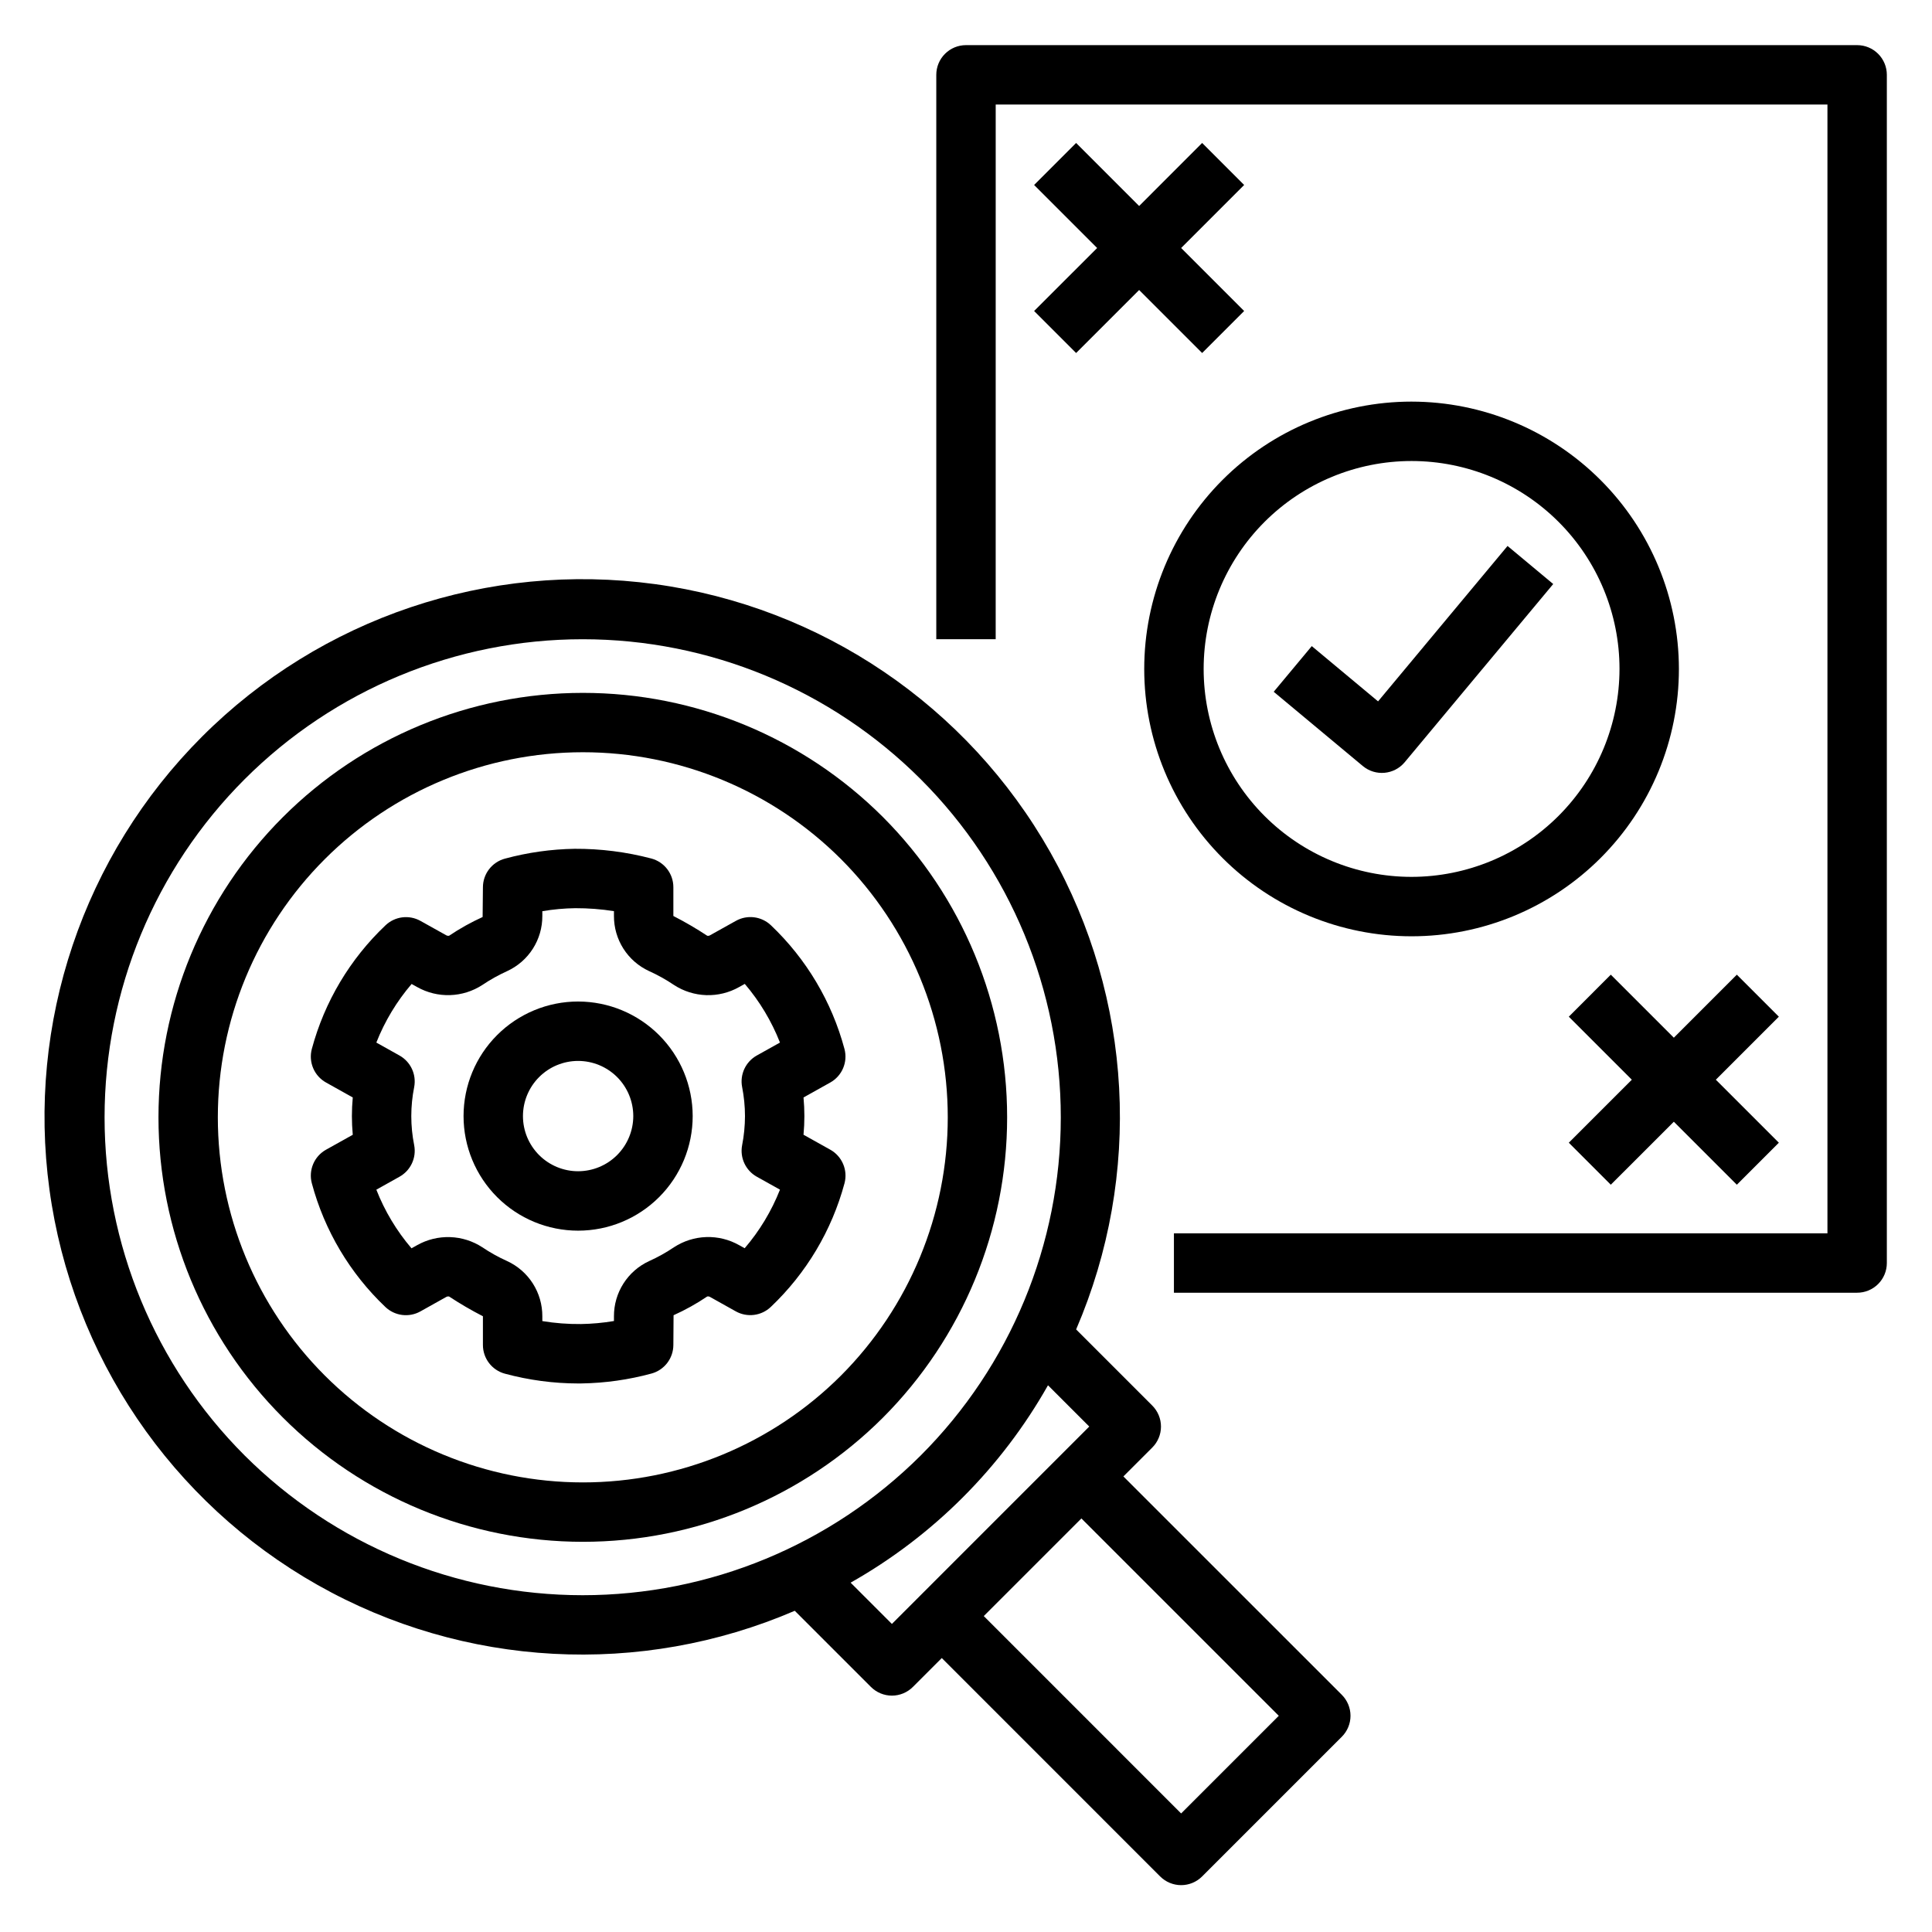
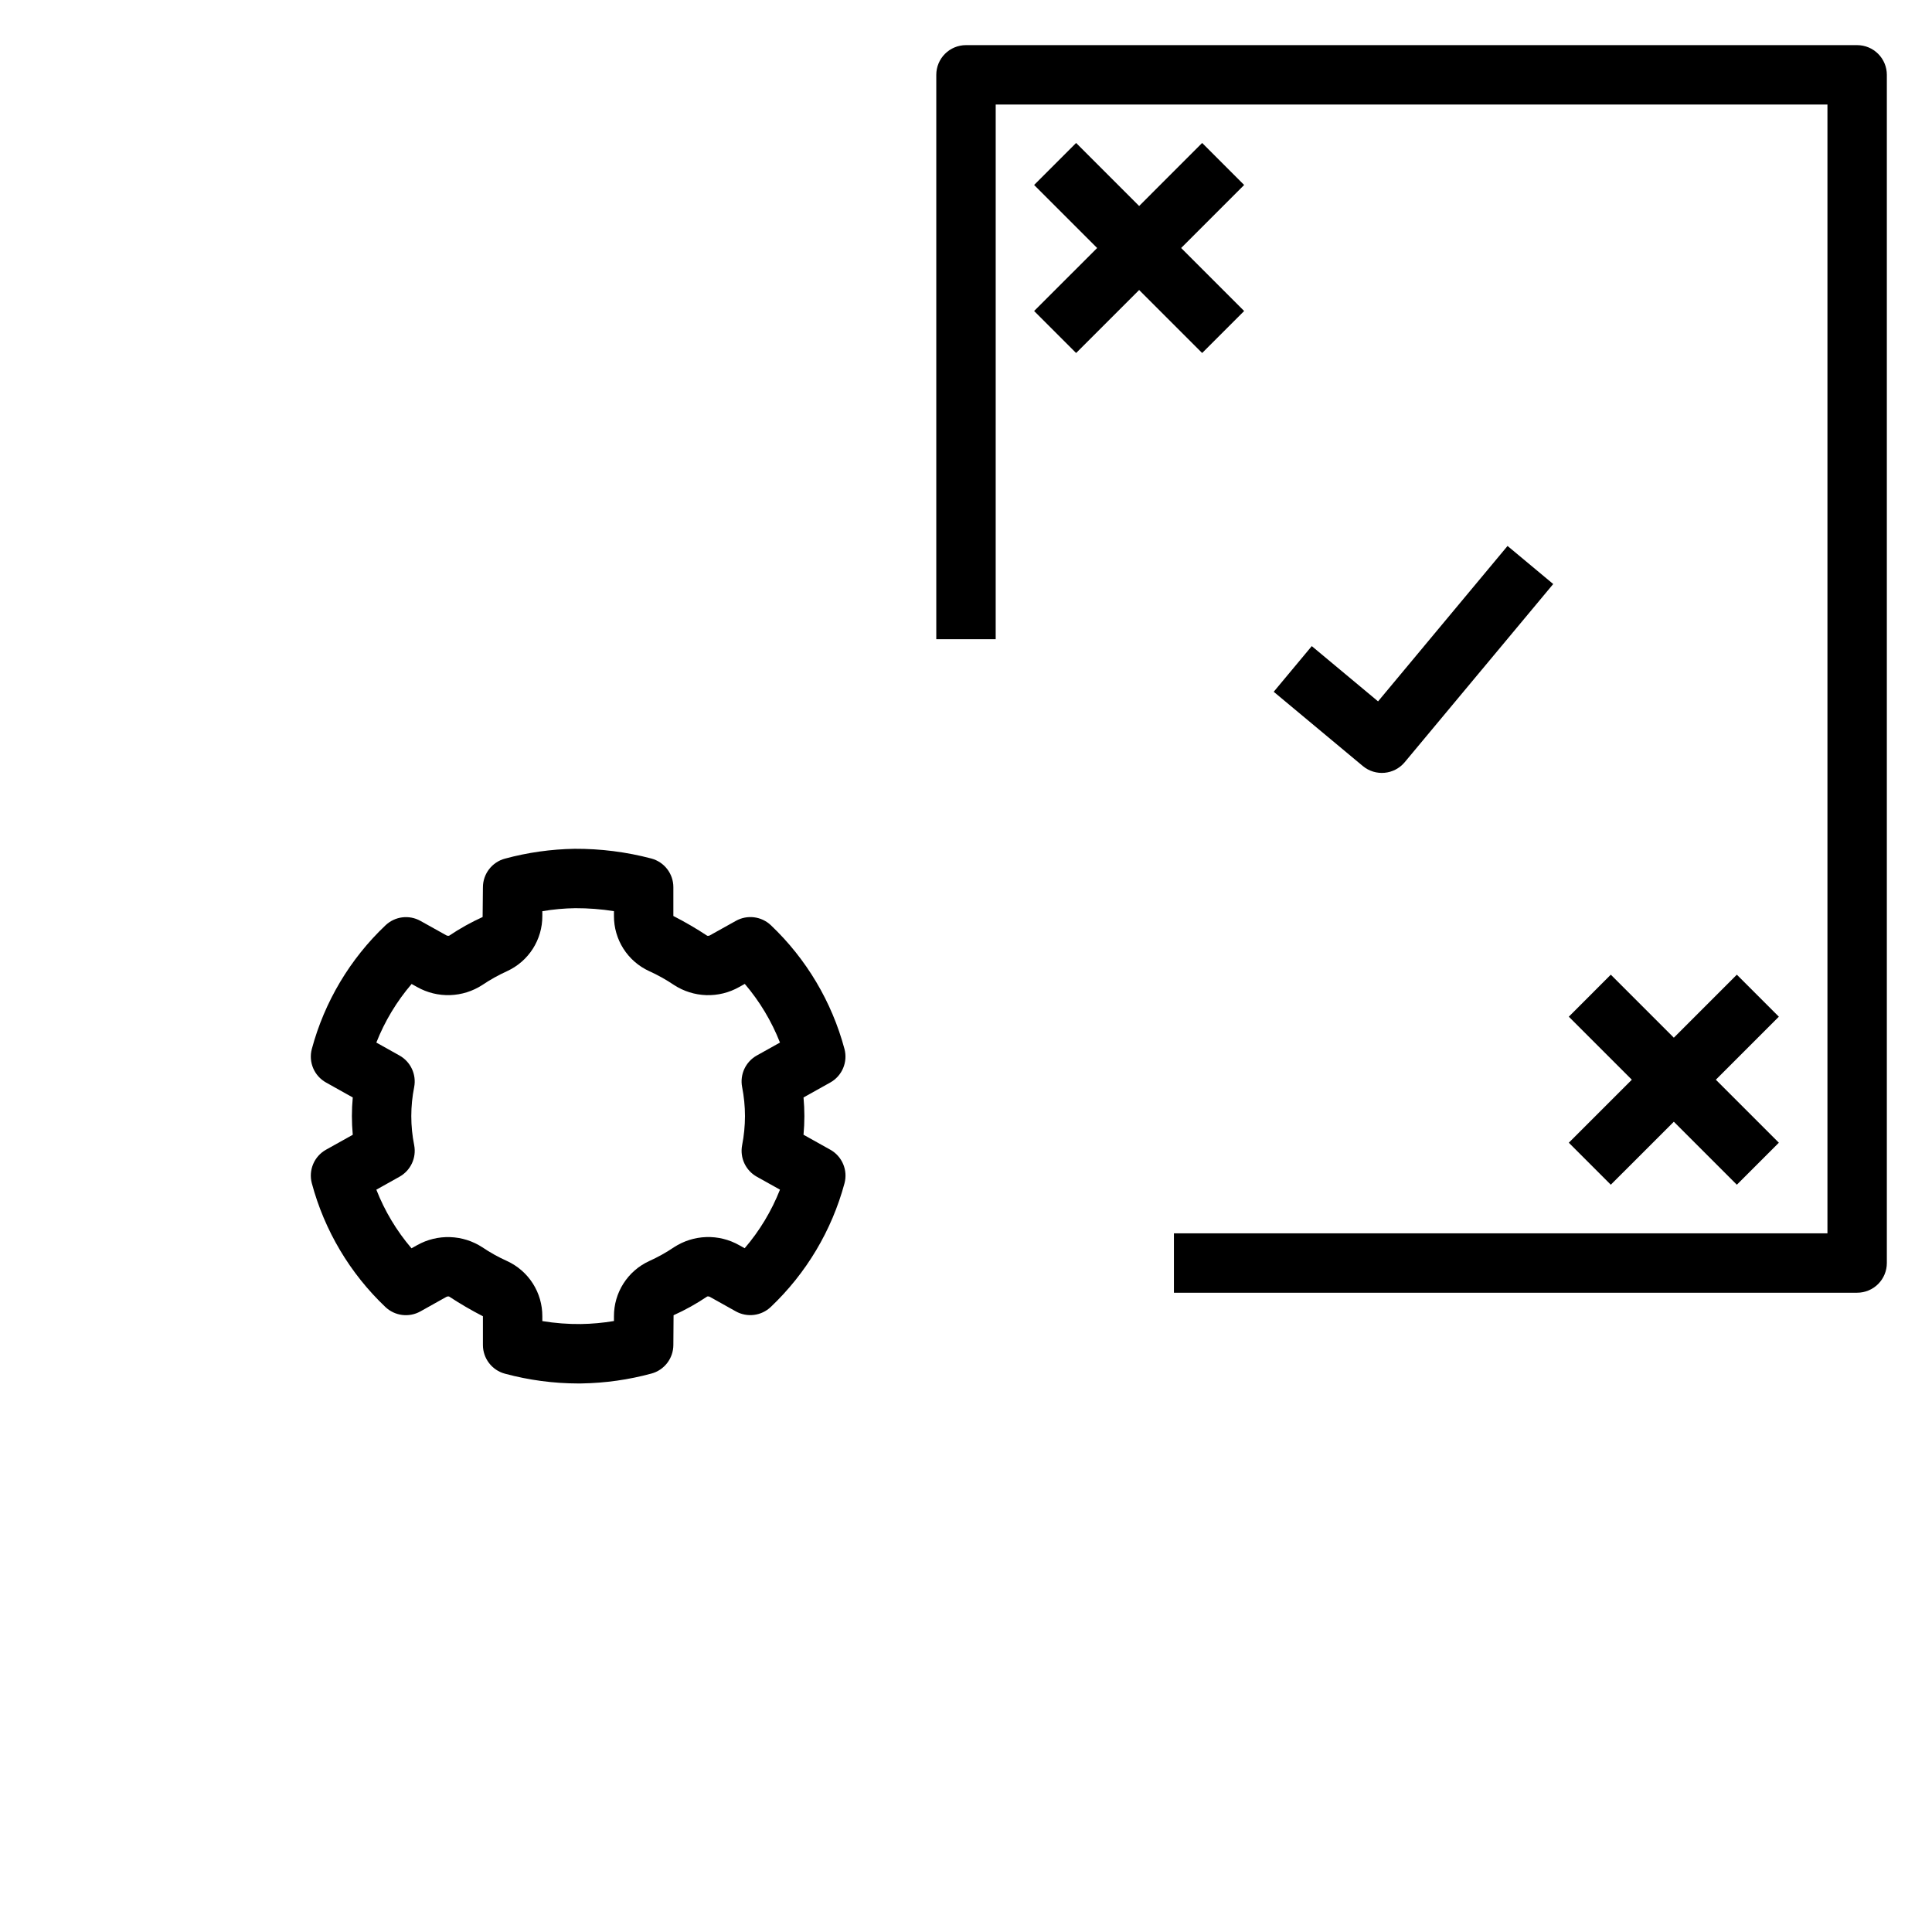
<svg xmlns="http://www.w3.org/2000/svg" fill="#000000" width="800px" height="800px" version="1.1" viewBox="144 144 512 512">
  <g>
-     <path d="m377.99 360.53c-21.102-21.082-49.711-32.922-79.539-32.91-29.828 0.008-58.43 11.863-79.516 32.957-21.09 21.098-32.938 49.703-32.938 79.531s11.848 58.434 32.938 79.527c21.086 21.094 49.688 32.949 79.516 32.961 29.828 0.008 58.438-11.832 79.539-32.91 21.074-21.125 32.91-49.742 32.91-79.578 0-29.84-11.836-58.457-32.91-79.578zm-11.133 148.02c-18.148 18.133-42.754 28.312-68.41 28.305s-50.254-10.207-68.395-28.348c-18.137-18.145-28.324-42.75-28.324-68.402 0-25.656 10.188-50.262 28.324-68.402 18.141-18.145 42.738-28.344 68.395-28.352 25.656-0.008 50.262 10.176 68.41 28.305 18.129 18.168 28.309 42.785 28.309 68.449 0 25.66-10.18 50.277-28.309 68.445z" />
-     <path d="m441.71 535.27 7.652-7.652c1.477-1.473 2.309-3.477 2.309-5.562 0-2.09-0.832-4.09-2.309-5.566l-20.176-20.176v-0.004c17.598-40.902 15.066-87.68-6.844-126.45-21.914-38.766-60.688-65.055-104.81-71.07-44.125-6.012-88.52 8.945-120 40.434-31.488 31.488-46.445 75.883-40.43 120 6.012 44.121 32.305 82.895 71.07 104.81 38.766 21.91 85.543 24.441 126.45 6.84l20.176 20.176h0.004c1.473 1.477 3.477 2.309 5.562 2.309 2.09 0 4.09-0.832 5.566-2.309l7.652-7.652 57.867 57.875h0.004c1.473 1.477 3.477 2.309 5.562 2.309 2.09 0 4.09-0.832 5.566-2.309l37.008-37.008c1.477-1.473 2.309-3.477 2.309-5.562 0-2.09-0.832-4.09-2.309-5.566zm-232.89-5.566c-23.762-23.762-37.109-55.992-37.109-89.594 0-33.605 13.348-65.832 37.109-89.594 23.762-23.762 55.992-37.113 89.594-37.113 33.605 0 65.832 13.352 89.598 37.113 23.762 23.762 37.109 55.988 37.109 89.594 0 33.602-13.348 65.832-37.109 89.594-23.785 23.723-56.004 37.043-89.598 37.043-33.59 0-65.809-13.32-89.594-37.043zm171.54 44.656-10.938-10.938c21.867-12.355 39.949-30.441 52.305-52.309l10.938 10.938zm76.652 50.223-52.301-52.309 25.871-25.871 52.309 52.301z" />
    <path d="m364.03 448.68-7.09-3.961c0.152-1.668 0.23-3.32 0.23-4.941 0-1.621-0.078-3.273-0.23-4.941l7.09-3.961c3.144-1.758 4.691-5.422 3.762-8.902-3.356-12.516-10.102-23.859-19.496-32.777-2.504-2.371-6.254-2.844-9.266-1.168l-6.836 3.812h0.004c-0.23 0.148-0.512 0.199-0.777 0.137-2.894-1.906-5.887-3.652-8.973-5.234v-7.625c0.004-3.566-2.394-6.688-5.84-7.606-6.633-1.746-13.465-2.609-20.32-2.574-6.238 0.102-12.441 0.977-18.465 2.606-3.445 0.918-5.844 4.039-5.844 7.606l-0.078 7.863h0.004c-3.094 1.402-6.062 3.062-8.879 4.957-0.273 0.059-0.555 0.012-0.793-0.129l-6.805-3.797c-3.012-1.68-6.762-1.207-9.262 1.168-9.406 8.91-16.164 20.25-19.527 32.762-0.93 3.481 0.621 7.148 3.766 8.902l7.082 3.961c-0.152 1.66-0.23 3.309-0.23 4.941 0 1.621 0.078 3.273 0.23 4.949l-7.082 3.953c-3.144 1.754-4.695 5.422-3.766 8.902 3.352 12.52 10.098 23.863 19.496 32.789 2.504 2.371 6.258 2.848 9.27 1.168l6.828-3.82c0.234-0.137 0.512-0.184 0.777-0.133 2.894 1.902 5.887 3.652 8.969 5.234v7.621c0.004 3.562 2.394 6.68 5.836 7.602 6.344 1.711 12.883 2.582 19.449 2.59 0.301 0 0.594-0.008 0.891-0.008 6.238-0.102 12.438-0.98 18.461-2.613 3.441-0.922 5.832-4.039 5.832-7.602l0.055-7.856v-0.004c3.106-1.398 6.086-3.059 8.91-4.965 0.266-0.059 0.547-0.012 0.777 0.133l6.805 3.805c3.012 1.68 6.769 1.207 9.27-1.168 9.402-8.918 16.164-20.254 19.535-32.766 0.93-3.481-0.621-7.152-3.769-8.91zm-23.363-16.613h0.004c0.496 2.539 0.754 5.121 0.758 7.711-0.008 2.59-0.262 5.176-0.758 7.719-0.637 3.332 0.934 6.695 3.894 8.348l6.133 3.422h0.004c-2.231 5.66-5.394 10.91-9.355 15.527l-1.477-0.824v0.004c-2.652-1.5-5.664-2.238-8.707-2.141-3.047 0.102-6.004 1.035-8.551 2.699-2.086 1.41-4.289 2.637-6.582 3.668-2.793 1.285-5.156 3.348-6.809 5.941-1.656 2.594-2.527 5.606-2.516 8.68v1.262c-2.891 0.488-5.816 0.754-8.75 0.801-3.426 0.035-6.852-0.227-10.23-0.785v-1.277c0.012-3.074-0.859-6.09-2.516-8.688-1.656-2.594-4.023-4.656-6.816-5.941-2.289-1.027-4.484-2.25-6.566-3.652-2.551-1.664-5.512-2.598-8.559-2.695-3.043-0.102-6.059 0.637-8.715 2.129l-1.5 0.84v-0.004c-3.949-4.621-7.098-9.875-9.316-15.535l6.133-3.43c2.965-1.652 4.535-5.016 3.898-8.348-1.023-5.094-1.023-10.336 0-15.43 0.633-3.332-0.938-6.691-3.898-8.348l-6.133-3.43c2.231-5.66 5.391-10.906 9.348-15.527l1.477 0.824v-0.004c2.652 1.492 5.664 2.231 8.707 2.133 3.043-0.098 6-1.027 8.551-2.684 2.082-1.402 4.277-2.629 6.566-3.668 2.797-1.281 5.168-3.34 6.824-5.934s2.531-5.609 2.516-8.688v-1.262c2.891-0.496 5.816-0.762 8.746-0.801 3.43-0.008 6.848 0.254 10.234 0.785v1.277c-0.012 3.074 0.859 6.086 2.512 8.68 1.652 2.59 4.019 4.648 6.812 5.934 2.301 1.039 4.504 2.269 6.598 3.684 2.547 1.656 5.504 2.586 8.543 2.684 3.039 0.094 6.051-0.645 8.699-2.141l1.508-0.84v0.004c3.949 4.625 7.102 9.879 9.324 15.543l-6.141 3.43h-0.004c-2.957 1.656-4.523 5.019-3.887 8.348z" />
-     <path d="m297.21 409.41c-8.051 0-15.773 3.199-21.469 8.895-5.695 5.691-8.895 13.414-8.895 21.469 0 8.051 3.199 15.773 8.891 21.469 5.695 5.695 13.418 8.895 21.473 8.895 8.051 0 15.773-3.199 21.469-8.895 5.695-5.695 8.891-13.418 8.891-21.473-0.012-8.047-3.211-15.762-8.902-21.453-5.691-5.691-13.406-8.895-21.457-8.906zm0 44.98c-3.875 0.004-7.594-1.539-10.336-4.277-2.742-2.742-4.285-6.457-4.285-10.336 0-3.875 1.539-7.594 4.281-10.336 2.738-2.742 6.457-4.285 10.332-4.285 3.879 0 7.598 1.539 10.34 4.277 2.742 2.742 4.281 6.461 4.285 10.336-0.004 3.875-1.547 7.59-4.285 10.332-2.738 2.742-6.457 4.285-10.332 4.289z" />
    <path d="m636.16 155.96h-236.16c-2.09 0-4.094 0.828-5.57 2.305-1.477 1.477-2.305 3.481-2.305 5.566v149.57h15.742l0.004-141.7h220.42v299.14h-173.19v15.742h181.06c2.086 0.004 4.09-0.828 5.566-2.305 1.477-1.477 2.305-3.477 2.305-5.566v-314.88c0-2.086-0.828-4.09-2.305-5.566-1.477-1.477-3.481-2.305-5.566-2.305z" />
    <path d="m429.18 237.55 16.703-16.695 16.699 16.695 11.129-11.129-16.695-16.699 16.695-16.703-11.129-11.133-16.699 16.707-16.703-16.707-11.129 11.133 16.703 16.703-16.703 16.699z" />
    <path d="m604.28 402.3-16.695 16.703-16.707-16.703-11.129 11.133 16.703 16.703-16.703 16.695 11.129 11.133 16.707-16.695 16.695 16.695 11.133-11.133-16.699-16.695 16.699-16.703z" />
    <path d="m509.2 329.87-17.566-14.645-10.086 12.102 23.617 19.68c3.344 2.781 8.305 2.328 11.094-1.008l39.359-47.23-12.102-10.086z" />
-     <path d="m518.08 250.43c-18.789 0-36.809 7.465-50.098 20.75-13.285 13.289-20.75 31.309-20.75 50.098 0 18.793 7.465 36.812 20.75 50.098 13.289 13.289 31.309 20.75 50.098 20.75s36.812-7.461 50.098-20.75c13.285-13.285 20.75-31.305 20.75-50.098-0.02-18.781-7.488-36.793-20.773-50.074-13.281-13.281-31.289-20.754-50.074-20.773zm0 125.95c-14.613 0-28.629-5.805-38.965-16.141-10.332-10.332-16.137-24.348-16.137-38.965 0-14.613 5.805-28.629 16.137-38.965 10.336-10.332 24.352-16.137 38.965-16.137 14.617 0 28.633 5.805 38.965 16.137 10.336 10.336 16.141 24.352 16.141 38.965-0.02 14.609-5.828 28.617-16.16 38.945-10.328 10.332-24.336 16.141-38.945 16.16z" />
  </g>
</svg>